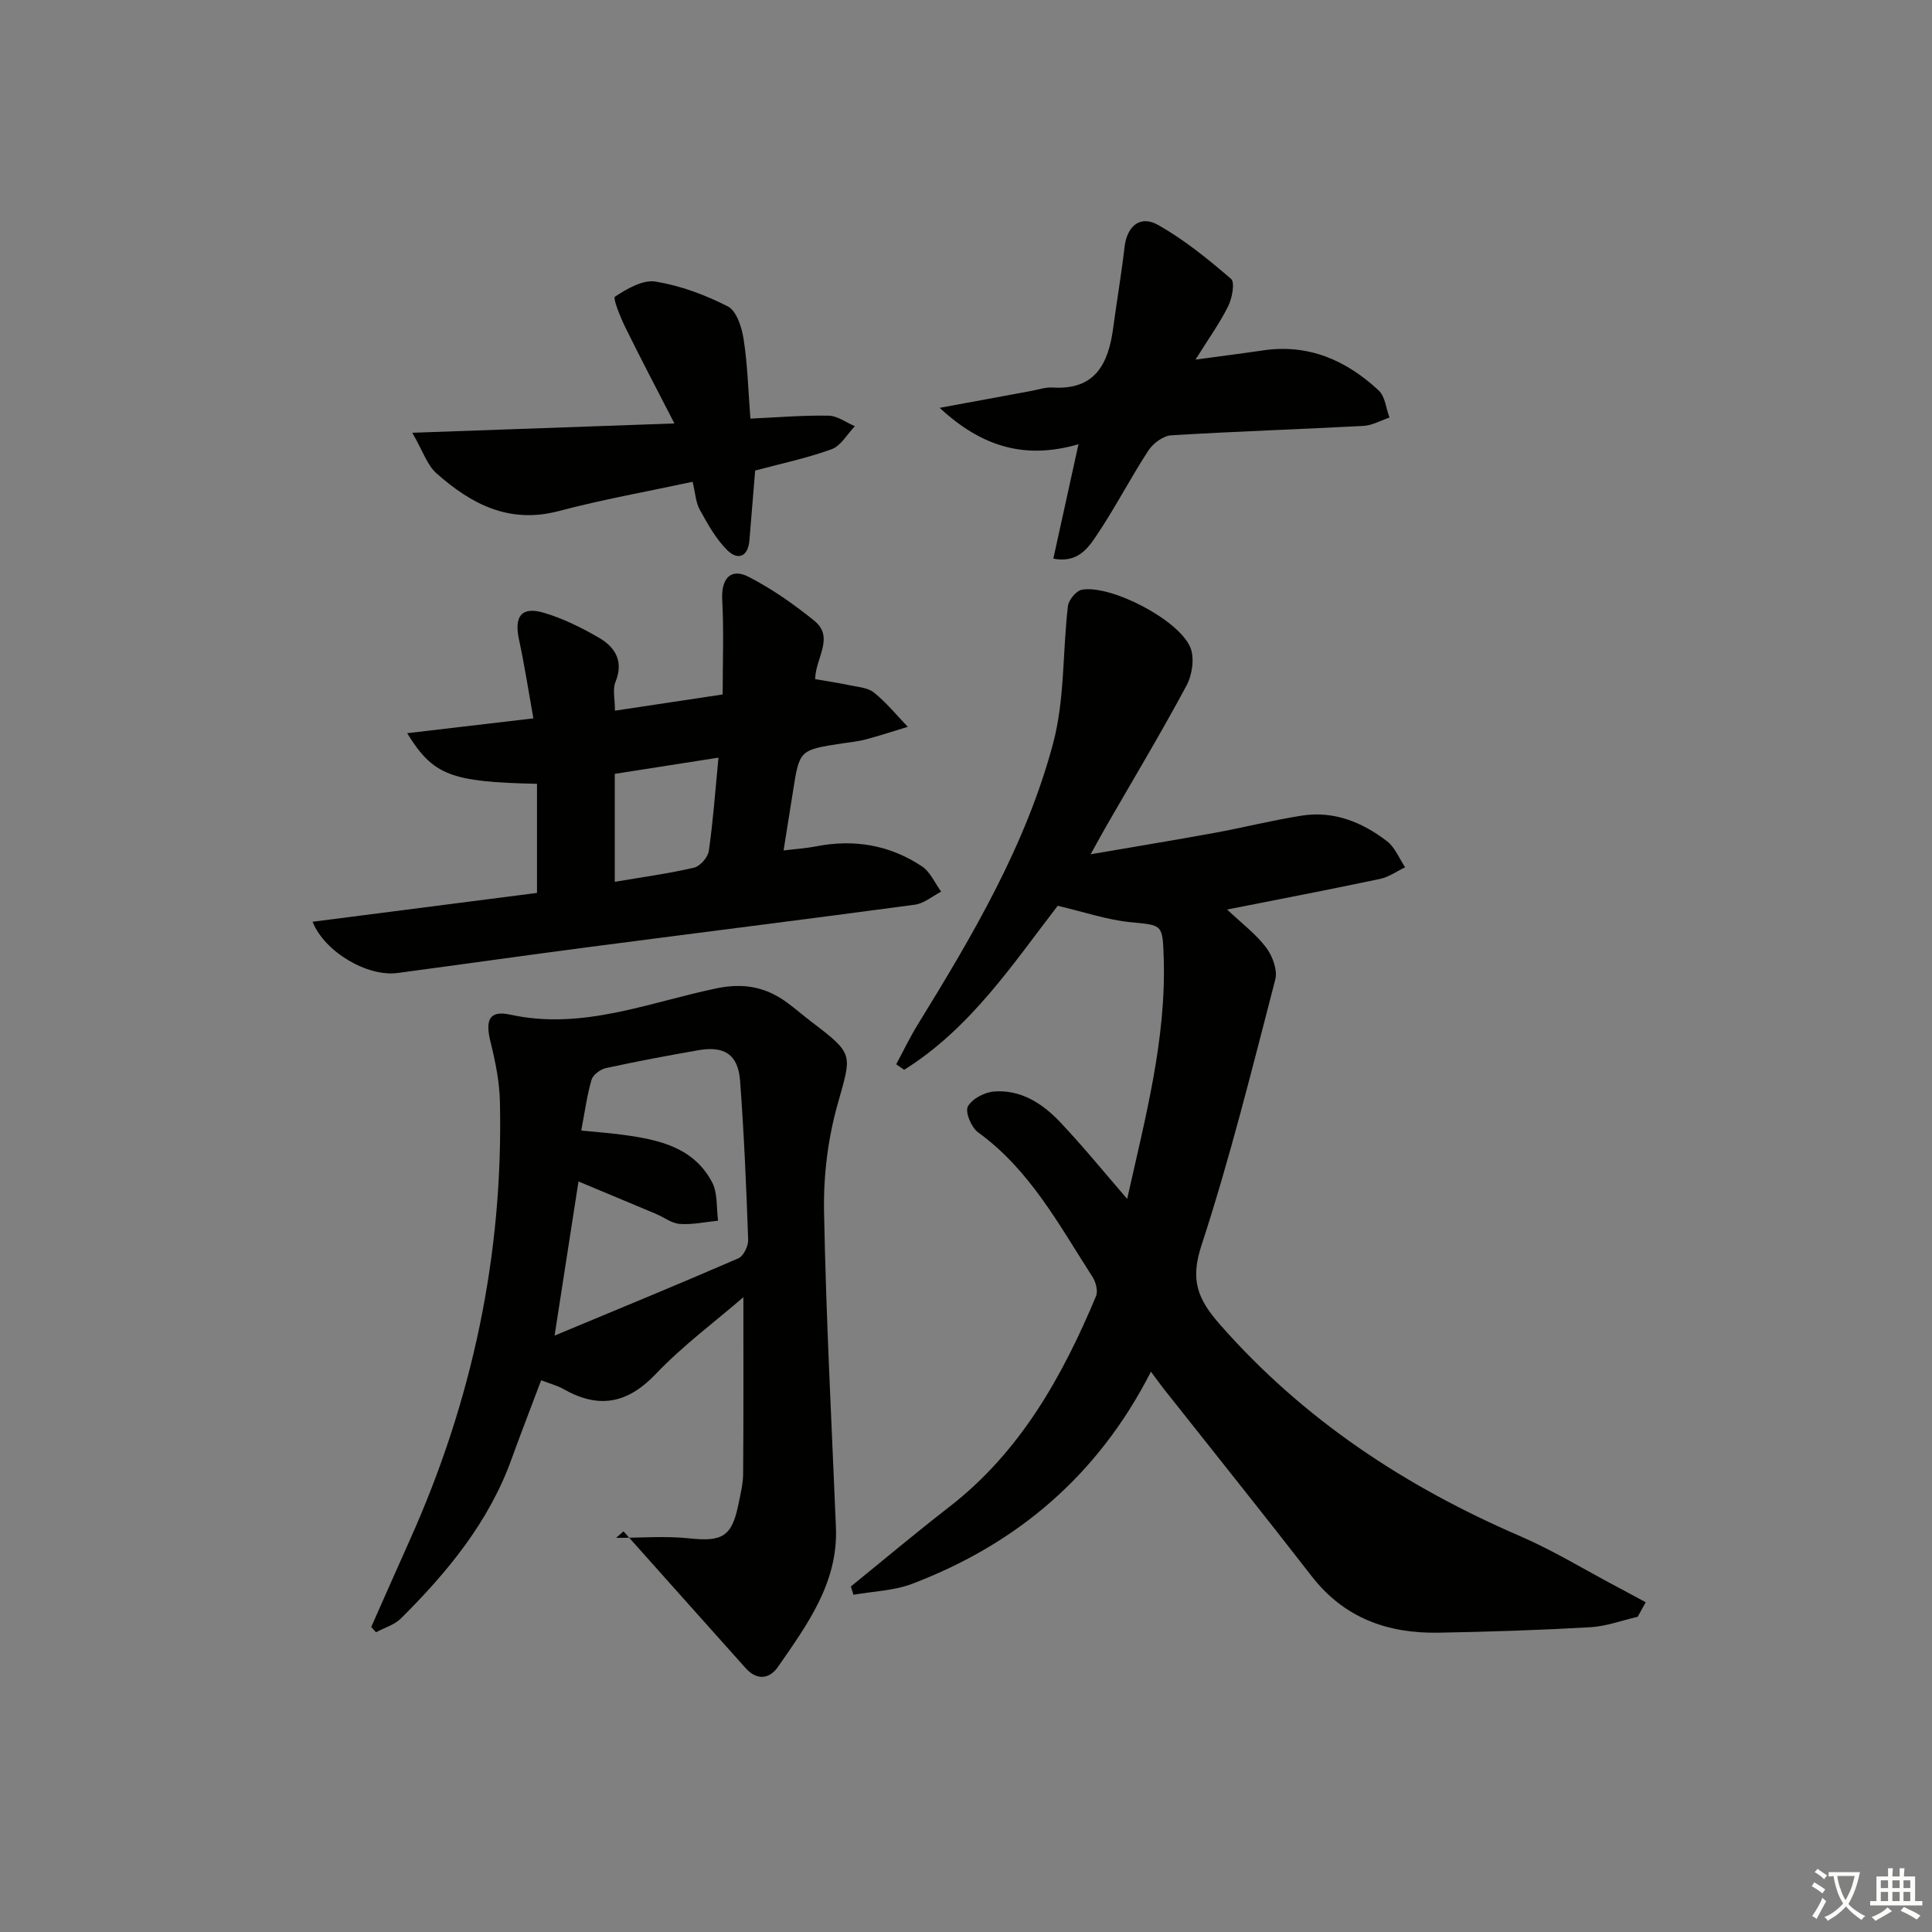
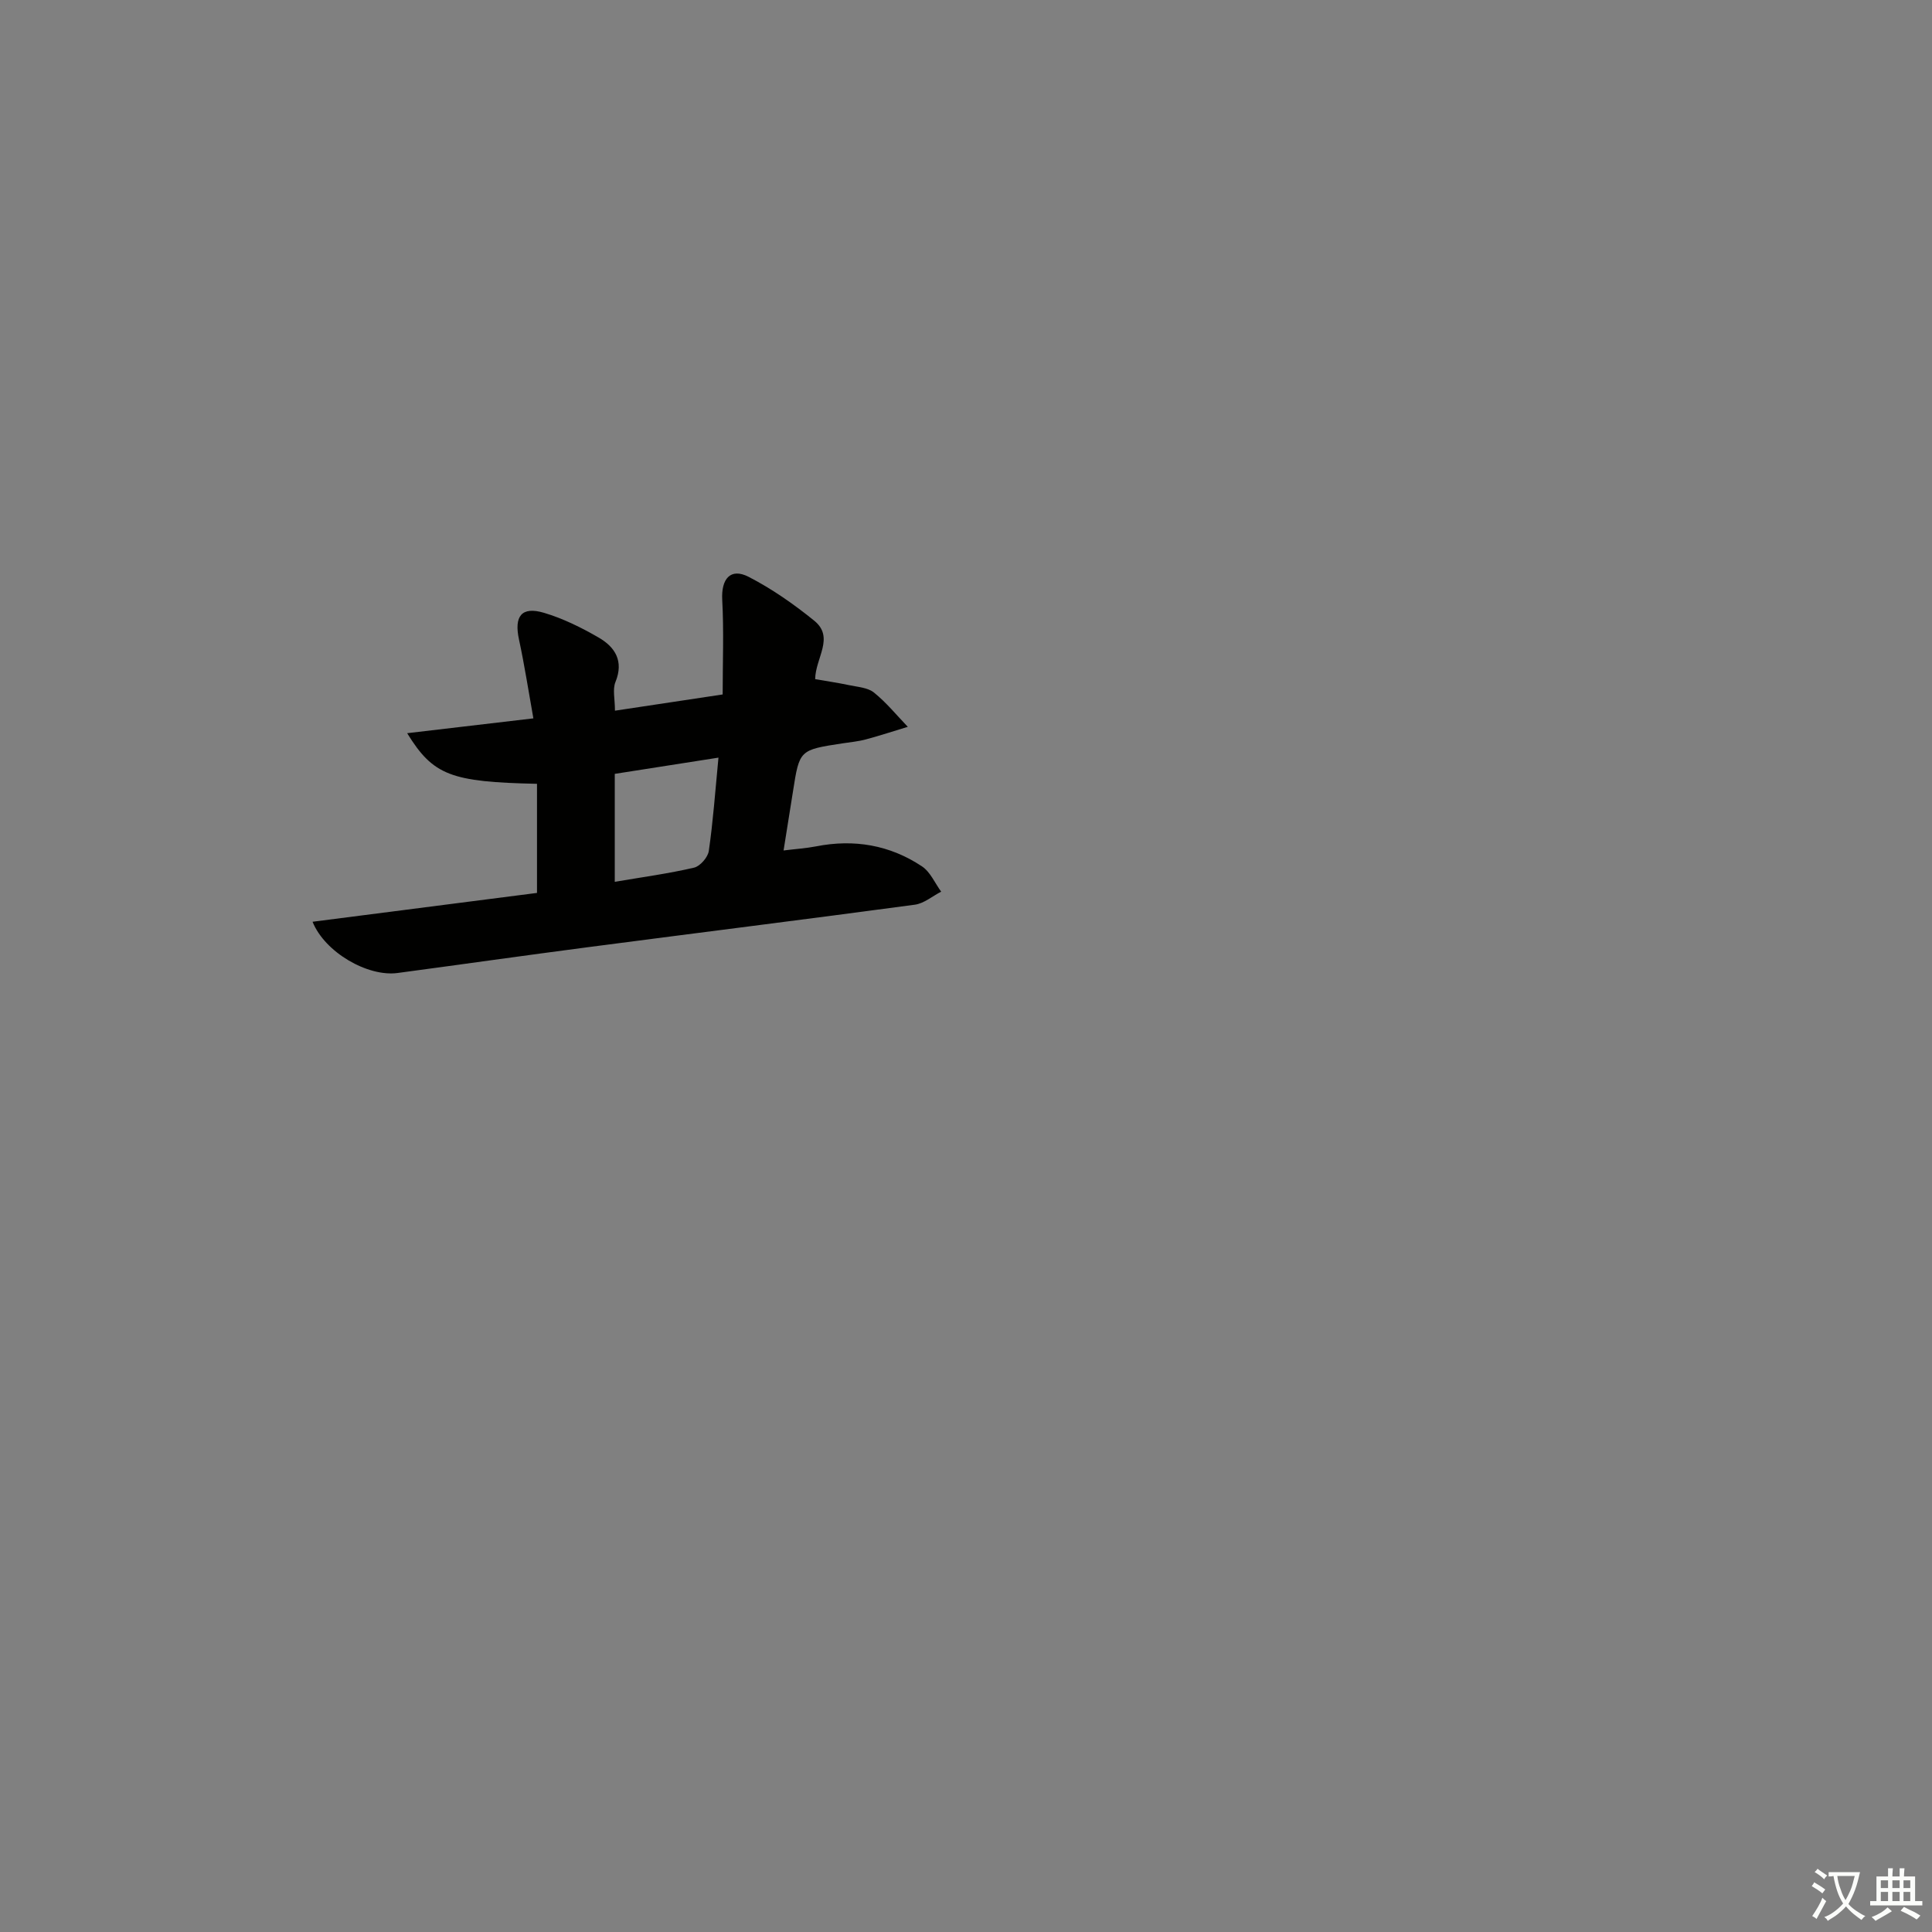
<svg xmlns="http://www.w3.org/2000/svg" enable-background="new 0 0 400 400" viewBox="0 0 400 400">
  <rect x="0" y="0" width="400" height="400" fill="#808080" stroke="none" />
  <path d="m377.9 391.2c-.2.3-.4.5-.6.8-.7-.6-1.4-1-2.2-1.5.2-.3.4-.5.5-.8.6.4 1.4.8 2.3 1.5zm-1.8 6.1c-.2-.2-.5-.4-.9-.6.4-.6.8-1.2 1.2-1.9s.7-1.3.9-1.9c.3.3.5.5.8.7-.7 1.3-1.4 2.6-2 3.7zm2.2-9c-.3.3-.5.5-.6.8-.6-.6-1.3-1.1-2-1.5.3-.3.5-.5.6-.7.6.5 1.3.9 2 1.4zm.3.2v-.9h2 4.5c-.3 1.3-.6 2.5-1 3.6s-.9 2.1-1.4 3c.4.5 1 1 1.6 1.4s1.2.8 1.9 1.1c-.3.2-.5.4-.8.8-.4-.3-1-.7-1.6-1.2s-1.2-1.1-1.6-1.6c-.5.6-1.1 1.1-1.7 1.6s-1.4.9-2.1 1.4c-.1-.3-.3-.5-.7-.8.6-.2 1.2-.5 1.9-1s1.4-1.1 2-1.8c-.5-.8-.9-1.6-1.2-2.5s-.6-2-.8-3.2c-.4.1-.7.1-1 .1zm2.5 2.7c.3 1 .7 1.7 1 2.2.3-.5.6-1.1 1-2s.6-1.9.9-3h-3.2-.4c.1.9.3 1.8.7 2.8z" fill="#fbfcfa" />
  <path d="m396.5 388.5v1.5 3.6h1.5v.9c-.4 0-1 0-1.7 0h-7.9c-.5 0-.9 0-1.2 0v-.9h1.3v-3.5c0-.7 0-1.2 0-1.6h2.4c0-.8 0-1.4 0-1.7h1c0 .3-.1.8-.1 1.7h1.5c0-.8 0-1.4 0-1.7h1c0 .3-.1.9-.1 1.7zm-8.2 9.2c-.2-.3-.5-.5-.8-.8.8-.3 1.4-.6 1.9-.9s1-.7 1.4-1.1c.3.3.6.5.9.8-1.6 1-2.8 1.6-3.4 2zm2.6-6.8v-1.6h-1.5v1.6zm0 2.7v-1.9h-1.5v1.9zm2.4-2.7v-1.6h-1.5v1.6zm0 2.7v-1.9h-1.5v1.9zm.2 2 .7-.8c.4.2.9.5 1.6.8s1.3.7 1.8 1c-.3.3-.5.6-.8.8-.4-.3-1.5-1-3.3-1.8zm2-4.7v-1.6h-1.4v1.6zm0 2.7v-1.9h-1.4v1.9z" fill="#fbfcfa" />
  <g fill="#010100">
-     <path d="m233.37 248.22c3.77-16.91 8.13-33.11 7.56-50.07-.23-6.89-.31-6.57-6.86-7.22-4.85-.48-9.59-2.11-15.08-3.4-9.13 11.82-17.98 25.33-31.79 33.96-.55-.38-1.1-.76-1.65-1.14 1.49-2.77 2.85-5.62 4.5-8.29 11.35-18.43 22.39-37.13 27.99-58.18 2.42-9.08 1.95-18.92 3.06-28.39.15-1.28 1.74-3.2 2.91-3.4 5.98-1.04 20.02 6.19 22.43 11.94.91 2.18.41 5.68-.77 7.88-5.26 9.81-11 19.37-16.56 29.02-.9 1.56-1.75 3.13-3.31 5.94 9.28-1.6 17.49-2.94 25.68-4.44 6.02-1.1 11.97-2.61 18.02-3.56 6.64-1.05 12.52 1.34 17.67 5.3 1.65 1.27 2.52 3.56 3.75 5.39-1.73.83-3.38 2.03-5.2 2.41-10.36 2.19-20.76 4.18-31.66 6.34 2.95 2.79 5.91 5.01 8.06 7.84 1.33 1.75 2.42 4.7 1.91 6.66-4.79 18.44-9.37 36.97-15.29 55.06-2.33 7.13-.82 11.04 3.77 16.28 17.27 19.69 38.37 33.6 62.21 43.89 6.85 2.96 13.27 6.9 19.89 10.4 2.05 1.08 4.08 2.19 6.12 3.29-.56 1-1.11 2.01-1.67 3.01-3.26.75-6.5 1.97-9.79 2.16-10.46.6-20.94.94-31.42 1.13-10.5.19-19.54-3-26.27-11.68-10.09-13.01-20.4-25.85-30.61-38.77-.8-1.01-1.54-2.06-2.68-3.59-10.9 21.39-27.65 35.65-49.49 43.94-3.77 1.43-8.05 1.53-12.1 2.25-.18-.57-.36-1.14-.54-1.72 6.77-5.49 13.44-11.1 20.32-16.43 14.73-11.39 23.43-26.95 30.44-43.67.44-1.06-.03-2.91-.72-3.98-6.92-10.73-12.95-22.16-23.7-29.94-1.39-1-2.72-4.2-2.12-5.34.84-1.6 3.48-2.97 5.44-3.12 5.52-.41 9.99 2.46 13.61 6.28 4.68 4.93 8.97 10.22 13.94 15.96z" />
-     <path d="m127.56 318.4c5.09 0 10.22-.43 15.24.11 6.69.71 8.73-.36 10.08-7.04.43-2.11.97-4.26.98-6.4.09-12.1.05-24.21.05-36.5-5.86 5.07-12.52 10-18.15 15.91-5.92 6.21-11.86 7.22-19.1 3.11-1.26-.72-2.73-1.09-4.62-1.82-2.11 5.6-4.19 10.96-6.15 16.37-4.7 13.01-13.25 23.36-22.87 32.93-1.34 1.34-3.43 1.93-5.17 2.87-.33-.36-.66-.72-.99-1.09 2.66-6 5.3-12 7.98-17.98 12.98-28.92 19.4-59.2 18.66-90.91-.1-4.09-.95-8.23-1.94-12.22-1.14-4.59-.26-6.61 4.07-5.67 14.98 3.28 28.7-2.54 42.79-5.46 5.56-1.15 10.15-.26 14.53 2.96 1.74 1.28 3.38 2.71 5.1 4.02 8.87 6.75 8.29 6.59 5.33 17.17-1.99 7.09-2.91 14.74-2.77 22.11.41 21.78 1.56 43.54 2.46 65.31.48 11.49-5.92 20.14-11.97 28.89-1.81 2.62-4.41 2.88-6.73.29-8.44-9.42-16.85-18.87-25.28-28.31-.51.45-1.02.9-1.53 1.35zm-12.74-41.88c13.32-5.55 25.74-10.65 38.06-16 1.06-.46 2.07-2.55 2.02-3.85-.39-10.96-.85-21.93-1.67-32.87-.41-5.49-3.24-7.32-8.73-6.35-6.37 1.12-12.74 2.31-19.06 3.69-1.15.25-2.67 1.39-2.97 2.42-.95 3.26-1.39 6.66-2.13 10.51 3.15.31 5.94.51 8.7.89 7.36.99 14.6 2.57 18.41 9.85 1.17 2.24.86 5.26 1.22 7.92-2.64.26-5.3.86-7.91.67-1.71-.12-3.33-1.4-5.02-2.11-5.3-2.23-10.6-4.44-15.97-6.68-1.66 10.7-3.22 20.79-4.95 31.91z" />
    <path d="m162.23 176.08c2.58-.32 4.69-.45 6.74-.85 7.87-1.55 15.26-.28 21.91 4.14 1.73 1.15 2.68 3.46 3.98 5.24-1.82.93-3.56 2.45-5.47 2.7-22.53 3.03-45.08 5.84-67.62 8.79-13.17 1.72-26.31 3.59-39.47 5.35-6.14.82-15.03-4.25-17.59-10.61 15.72-2.02 31.23-4.01 46.47-5.97 0-7.89 0-15.25 0-22.59-17.81-.38-21.49-1.73-26.88-10.48 8.84-1.04 17.18-2.02 26.13-3.07-1.02-5.69-1.84-11.05-2.98-16.33-1.04-4.83.52-6.91 5.19-5.52 3.93 1.17 7.73 3.05 11.29 5.11 3.41 1.97 5.27 4.87 3.49 9.22-.62 1.53-.1 3.52-.1 5.93 7.67-1.15 14.82-2.23 22.3-3.36 0-6.67.26-13.13-.09-19.57-.24-4.35 1.7-6.72 5.47-4.78 4.82 2.48 9.36 5.66 13.58 9.08 4.26 3.46.25 7.69.19 12.1 2.28.4 4.66.74 7.01 1.24 1.77.38 3.87.49 5.17 1.54 2.57 2.07 4.69 4.69 7 7.09-2.88.87-5.75 1.82-8.66 2.6-1.59.43-3.26.58-4.9.83-8.87 1.36-8.87 1.35-10.21 9.93-.59 3.76-1.2 7.52-1.95 12.24zm-13.48-19.22c-7.59 1.19-14.61 2.29-21.47 3.36v22.35c5.72-.97 11.12-1.7 16.41-2.93 1.26-.29 2.87-2.14 3.06-3.46.88-6.04 1.31-12.15 2-19.32z" />
-     <path d="m218.08 115.66c1.74-7.93 3.37-15.32 5.21-23.69-10.85 3.16-19.84.73-28.74-7.53 7.17-1.33 13.06-2.42 18.96-3.5 1.47-.27 2.96-.8 4.41-.71 8.83.57 11.56-4.92 12.55-12.3.75-5.59 1.7-11.15 2.35-16.75.51-4.36 3.21-6.73 6.98-4.59 5.41 3.06 10.34 7.07 15.07 11.14.85.73.23 4.01-.59 5.67-1.75 3.52-4.08 6.75-6.76 11.05 5.32-.72 9.63-1.26 13.94-1.9 9.45-1.41 17.29 2.05 23.99 8.3 1.33 1.24 1.51 3.7 2.23 5.6-1.8.6-3.57 1.63-5.39 1.73-13.27.71-26.55 1.13-39.81 1.95-1.67.1-3.76 1.67-4.73 3.16-3.8 5.84-6.99 12.08-10.9 17.84-1.7 2.51-3.88 5.48-8.77 4.53z" />
-     <path d="m155.36 86.67c5.68-.26 10.95-.71 16.2-.61 1.82.03 3.62 1.42 5.43 2.18-1.58 1.64-2.88 4.06-4.8 4.76-5.1 1.86-10.47 2.98-15.84 4.42-.4 4.85-.81 9.63-1.19 14.41-.28 3.52-2.43 4.21-4.58 2.09-2.36-2.34-4.06-5.43-5.7-8.39-.84-1.51-.91-3.45-1.48-5.78-9.4 2.02-18.66 3.66-27.72 6.06-10.27 2.72-18.16-1.46-25.33-7.83-1.93-1.72-2.81-4.62-4.99-8.38 18.7-.66 35.96-1.28 54.27-1.93-3.73-7.26-7.02-13.5-10.13-19.83-1.04-2.11-2.66-6.1-2.18-6.42 2.49-1.63 5.78-3.56 8.42-3.12 5.15.85 10.28 2.75 14.95 5.14 1.79.92 2.88 4.28 3.25 6.68.83 5.21.96 10.54 1.42 16.55z" />
  </g>
</svg>